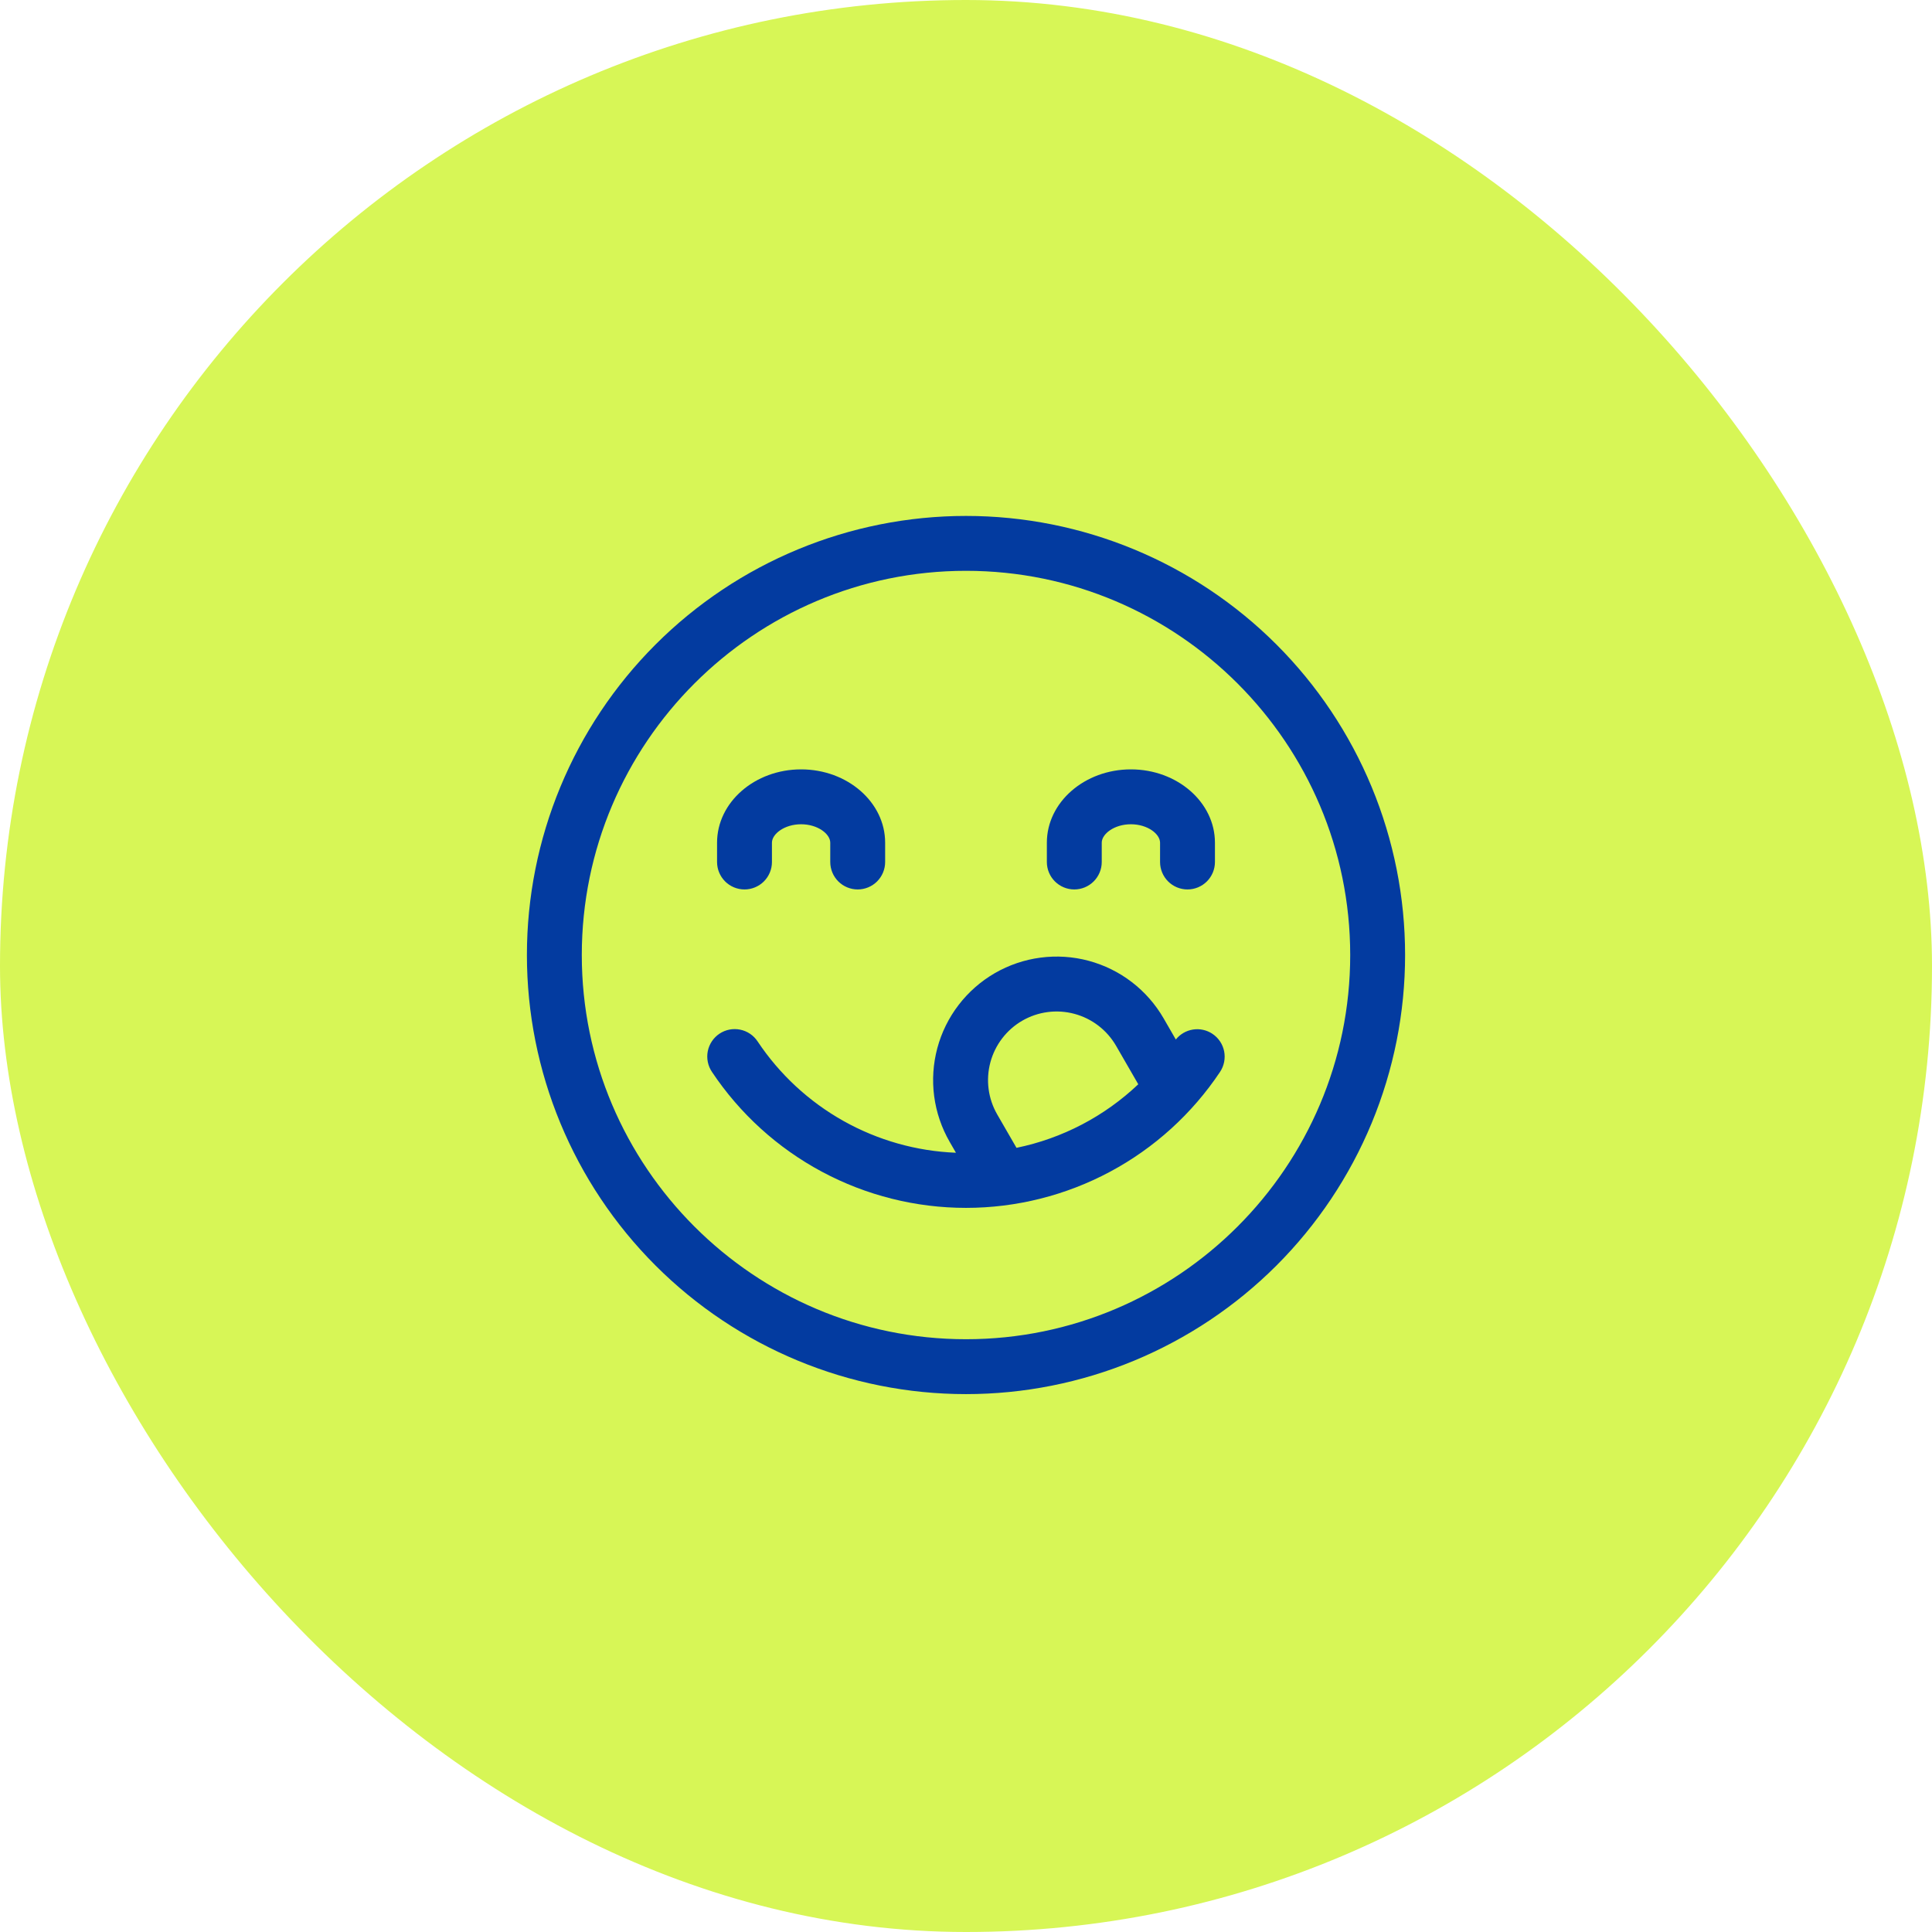
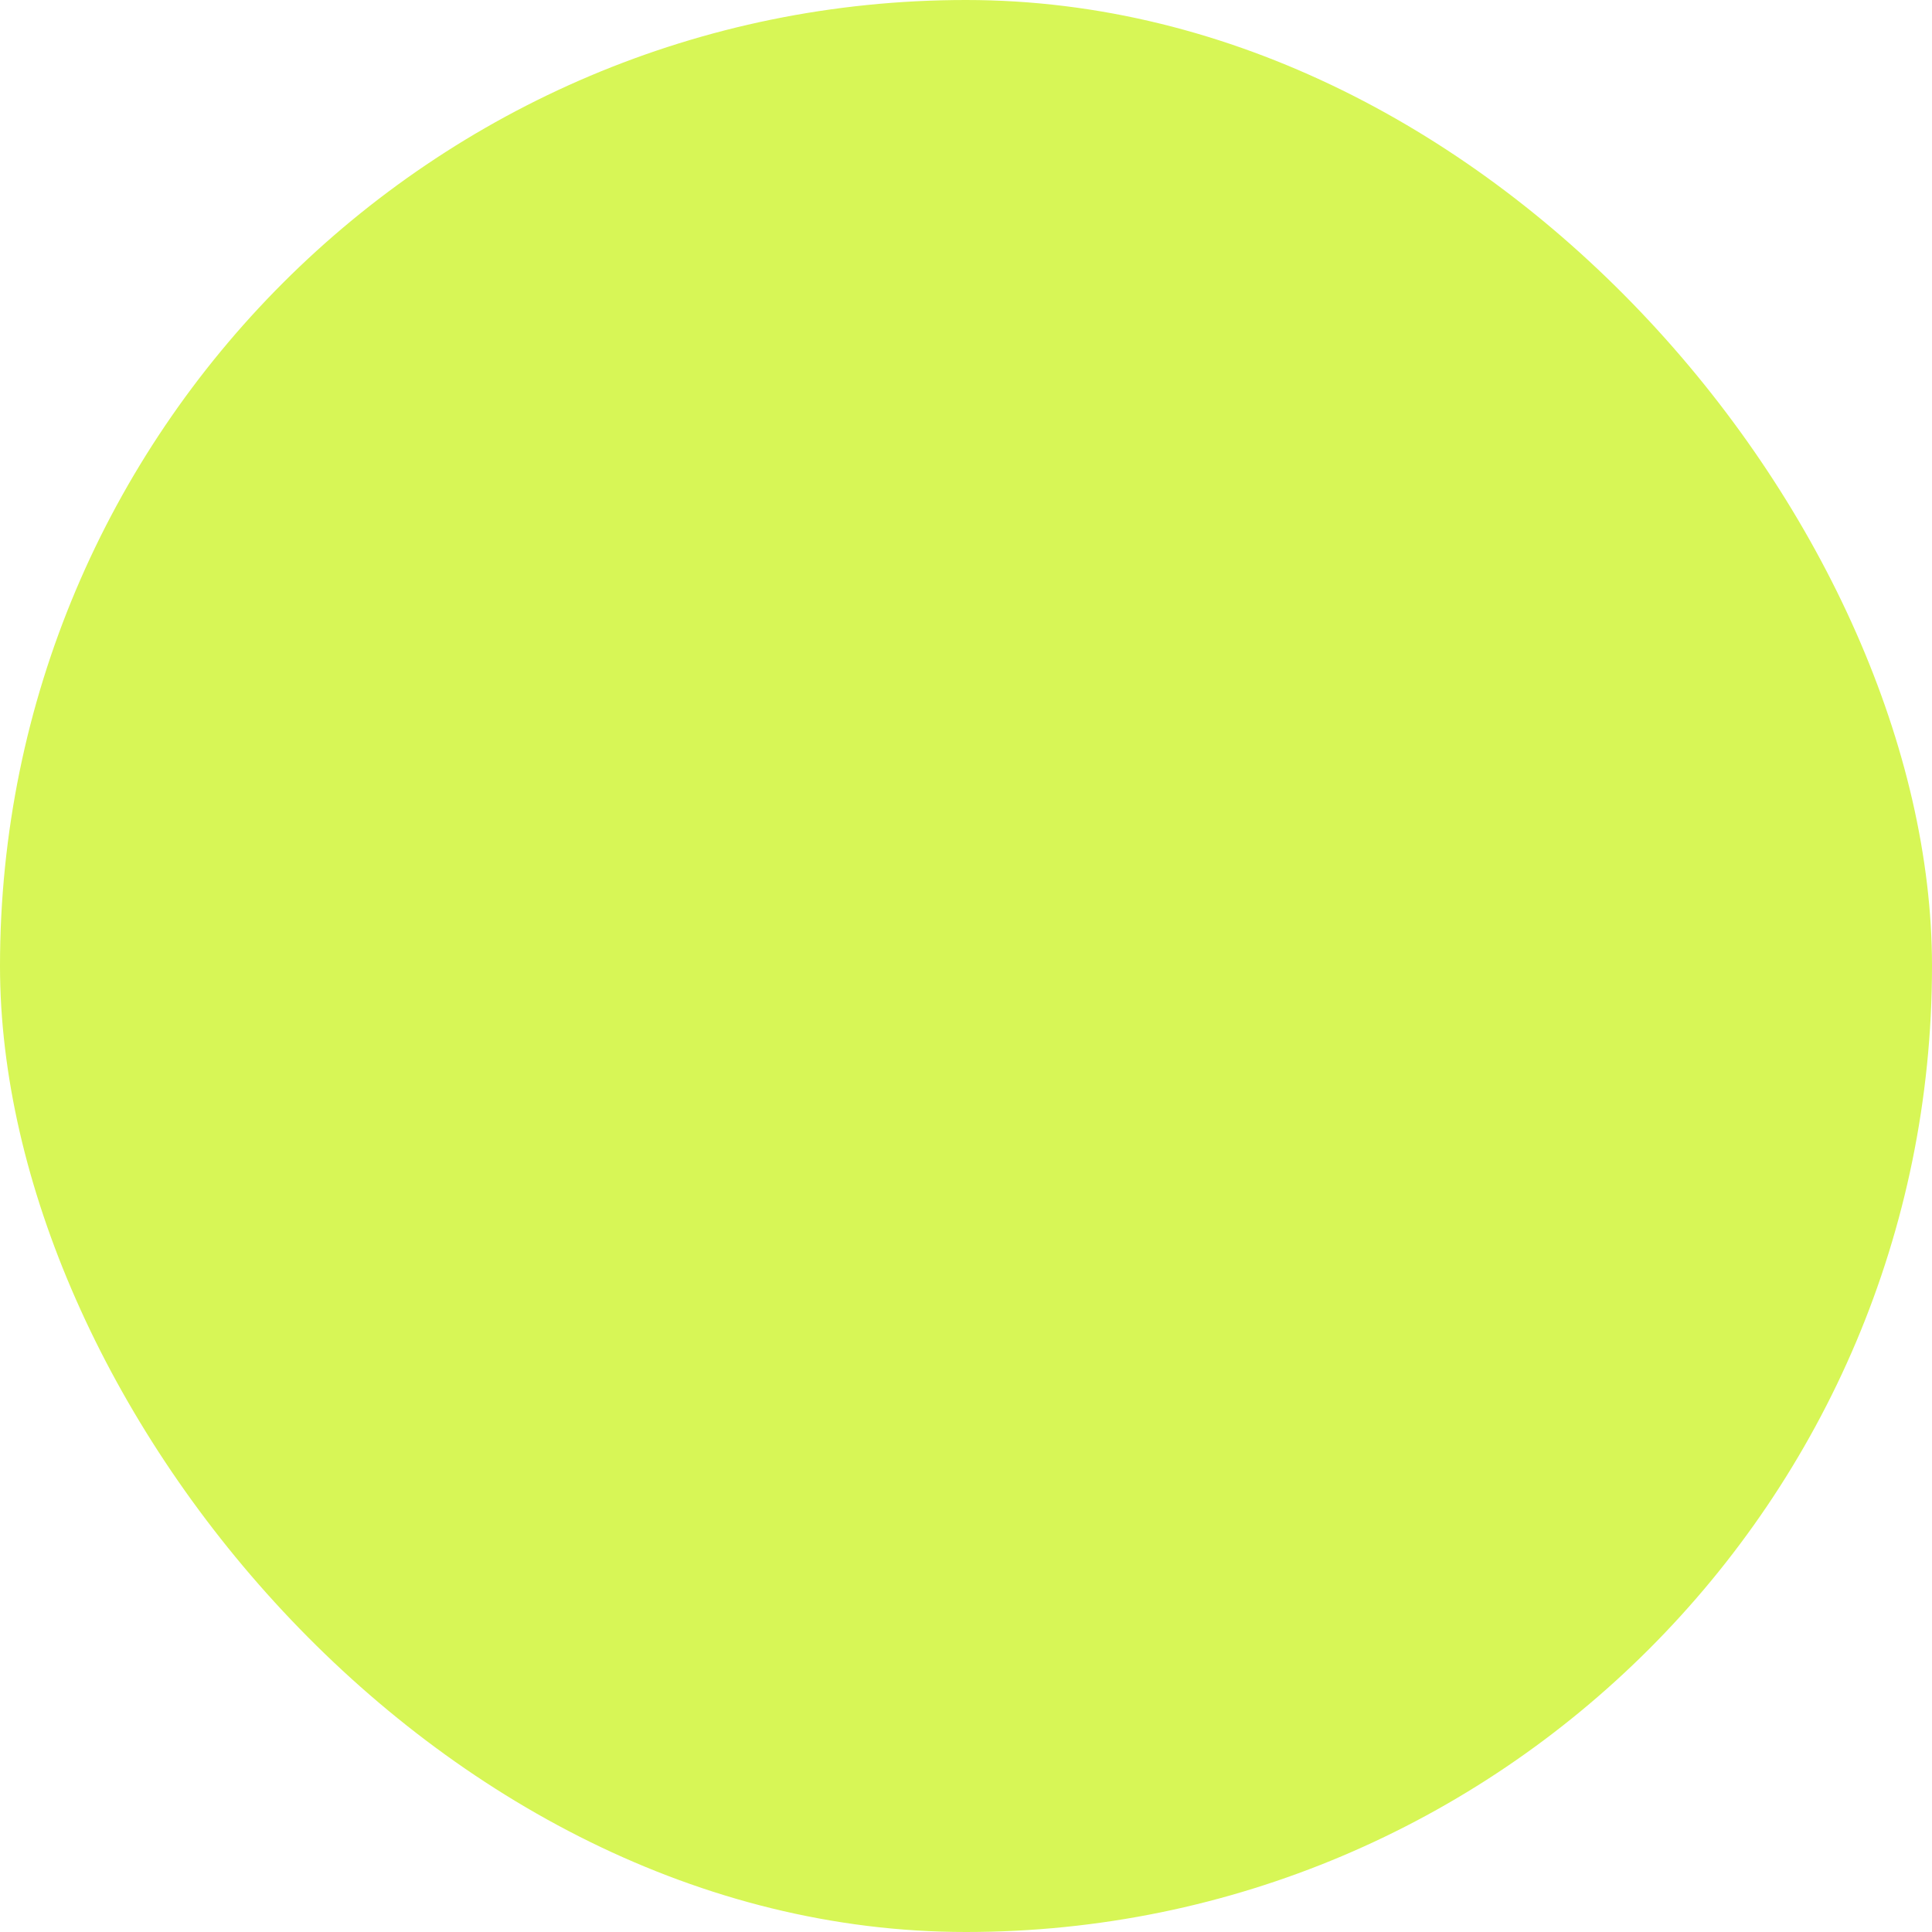
<svg xmlns="http://www.w3.org/2000/svg" fill="none" viewBox="0 0 88 88" height="88" width="88">
  <rect fill="#D7F656" rx="44" height="88" width="88" />
  <g clip-path="url(#clip0_92_391)">
-     <path fill="#033BA0" d="M58.142 29.358C54.391 25.607 49.304 23.5 44 23.5C38.696 23.5 33.609 25.607 29.858 29.358C26.107 33.109 24 38.196 24 43.5C24 48.804 26.107 53.892 29.858 57.642C33.609 61.393 38.696 63.5 44 63.5C46.627 63.5 49.227 62.983 51.654 61.978C54.08 60.972 56.285 59.499 58.142 57.642C59.999 55.785 61.473 53.58 62.478 51.154C63.483 48.727 64 46.126 64 43.5C64 40.873 63.483 38.273 62.478 35.846C61.472 33.42 59.999 31.215 58.142 29.358ZM44 61C34.35 61 26.5 53.15 26.5 43.5C26.5 33.85 34.35 26 44 26C53.65 26 61.5 33.85 61.5 43.5C61.5 53.15 53.65 61 44 61ZM47.683 39.262V38.383C47.683 36.542 49.4 35.044 51.511 35.044C53.621 35.044 55.339 36.542 55.339 38.383V39.263C55.339 39.594 55.207 39.912 54.973 40.147C54.738 40.381 54.42 40.513 54.089 40.513C53.757 40.513 53.439 40.381 53.205 40.147C52.971 39.912 52.839 39.594 52.839 39.263V38.383C52.839 37.987 52.271 37.544 51.511 37.544C50.751 37.544 50.183 37.987 50.183 38.383V39.263C50.183 39.594 50.051 39.912 49.816 40.147C49.582 40.381 49.264 40.513 48.933 40.513C48.601 40.513 48.283 40.381 48.049 40.147C47.814 39.912 47.683 39.594 47.683 39.263V39.262ZM32.661 39.262V38.383C32.661 36.542 34.378 35.044 36.489 35.044C38.6 35.044 40.317 36.542 40.317 38.383V39.263C40.317 39.594 40.185 39.912 39.951 40.147C39.717 40.381 39.399 40.513 39.067 40.513C38.736 40.513 38.418 40.381 38.183 40.147C37.949 39.912 37.817 39.594 37.817 39.263V38.383C37.817 37.987 37.249 37.544 36.489 37.544C35.729 37.544 35.161 37.987 35.161 38.383V39.263C35.161 39.594 35.029 39.912 34.795 40.147C34.56 40.381 34.242 40.513 33.911 40.513C33.579 40.513 33.261 40.381 33.027 40.147C32.793 39.912 32.661 39.594 32.661 39.263V39.262ZM55.226 47.09C54.966 46.916 54.65 46.846 54.341 46.894C54.032 46.942 53.752 47.104 53.557 47.348L53.001 46.384C52.631 45.744 52.139 45.183 51.553 44.733C50.967 44.283 50.298 43.954 49.584 43.762C48.871 43.571 48.126 43.522 47.394 43.619C46.661 43.715 45.955 43.955 45.315 44.324C44.675 44.694 44.115 45.186 43.665 45.772C43.215 46.358 42.885 47.027 42.694 47.74C42.503 48.454 42.454 49.199 42.55 49.931C42.647 50.663 42.887 51.37 43.256 52.01L43.542 52.506C41.743 52.435 39.986 51.938 38.416 51.057C36.845 50.175 35.506 48.934 34.508 47.435C34.417 47.298 34.3 47.179 34.163 47.087C34.027 46.995 33.873 46.931 33.712 46.899C33.551 46.866 33.384 46.866 33.223 46.897C33.061 46.929 32.907 46.993 32.77 47.084C32.633 47.176 32.516 47.293 32.425 47.43C32.333 47.568 32.27 47.721 32.238 47.883C32.206 48.044 32.207 48.211 32.24 48.372C32.272 48.534 32.337 48.687 32.429 48.824C33.699 50.728 35.419 52.291 37.438 53.371C39.456 54.451 41.71 55.017 44 55.017C46.289 55.017 48.544 54.451 50.562 53.371C52.581 52.291 54.301 50.728 55.571 48.824C55.755 48.548 55.822 48.21 55.758 47.885C55.693 47.56 55.502 47.274 55.226 47.09ZM46.565 46.49C47.283 46.076 48.136 45.964 48.937 46.179C49.737 46.393 50.42 46.917 50.835 47.634L51.847 49.387C50.305 50.851 48.383 51.854 46.3 52.282L45.421 50.76C45.007 50.042 44.896 49.189 45.11 48.388C45.325 47.588 45.848 46.905 46.565 46.49Z" />
-   </g>
+     </g>
  <defs>
    <clipPath id="clip0_92_391">
-       <rect transform="translate(24 23.5)" fill="white" height="40" width="40" />
-     </clipPath>
+       </clipPath>
  </defs>
</svg>